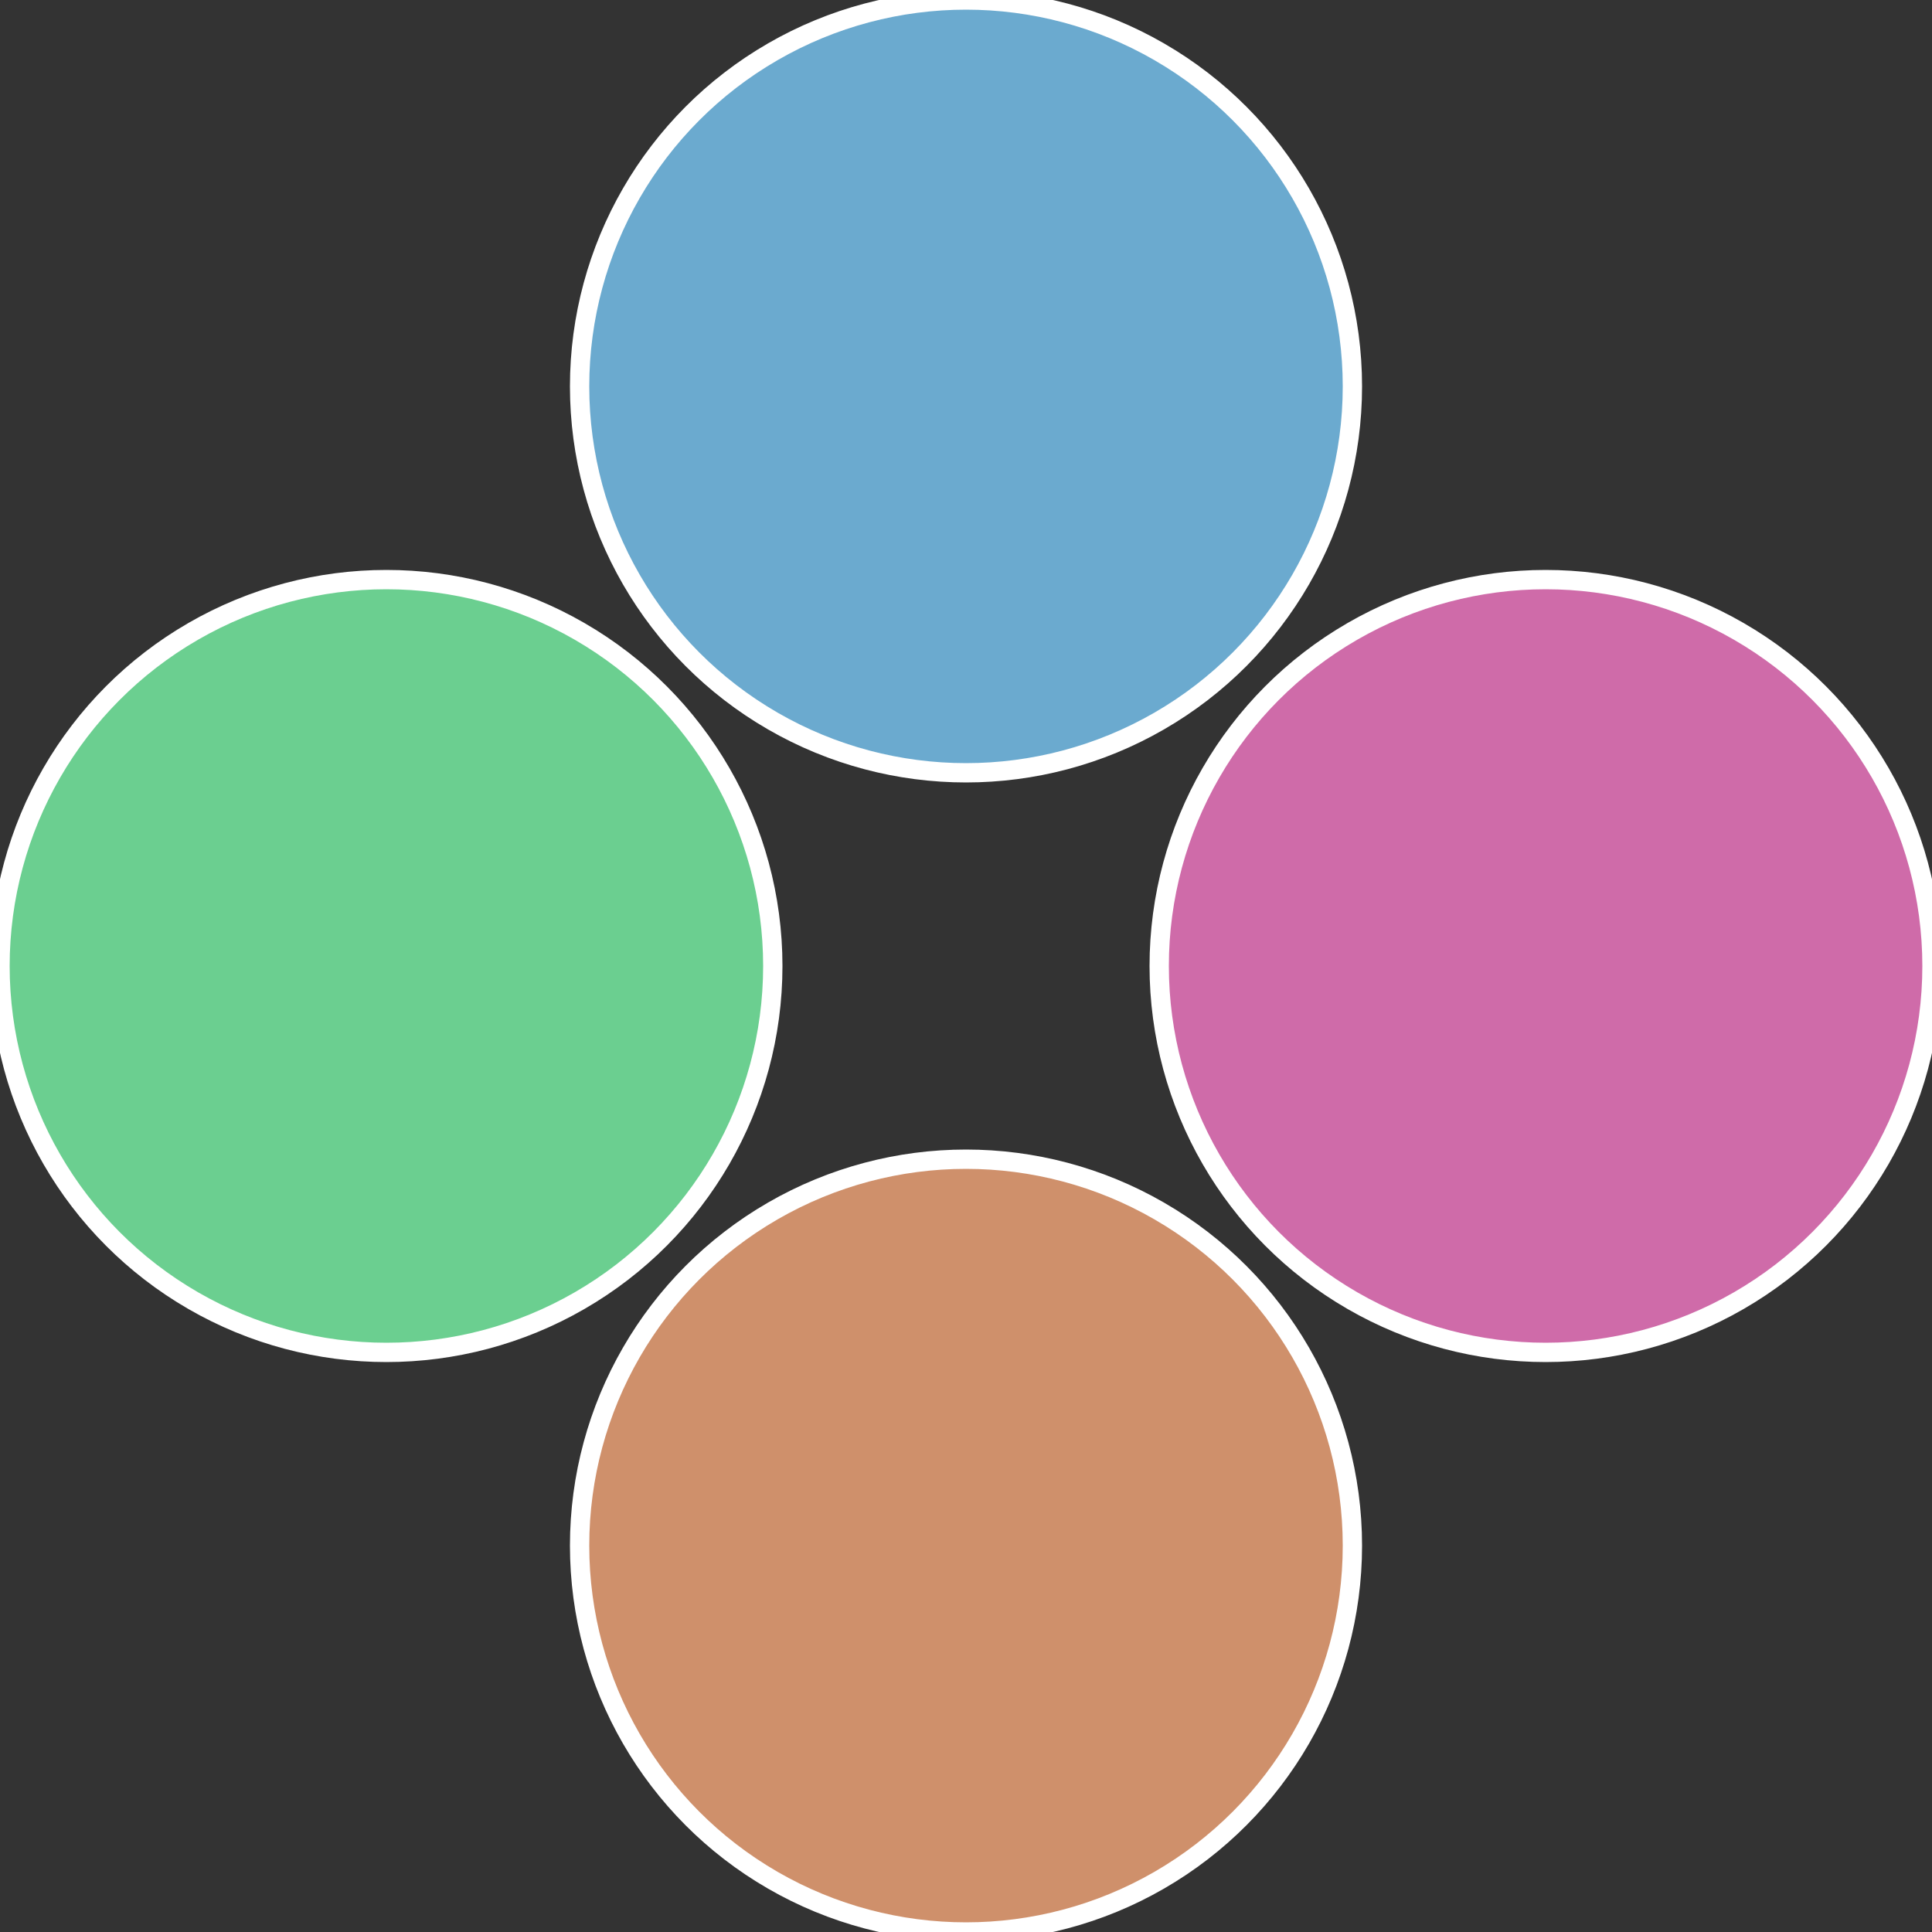
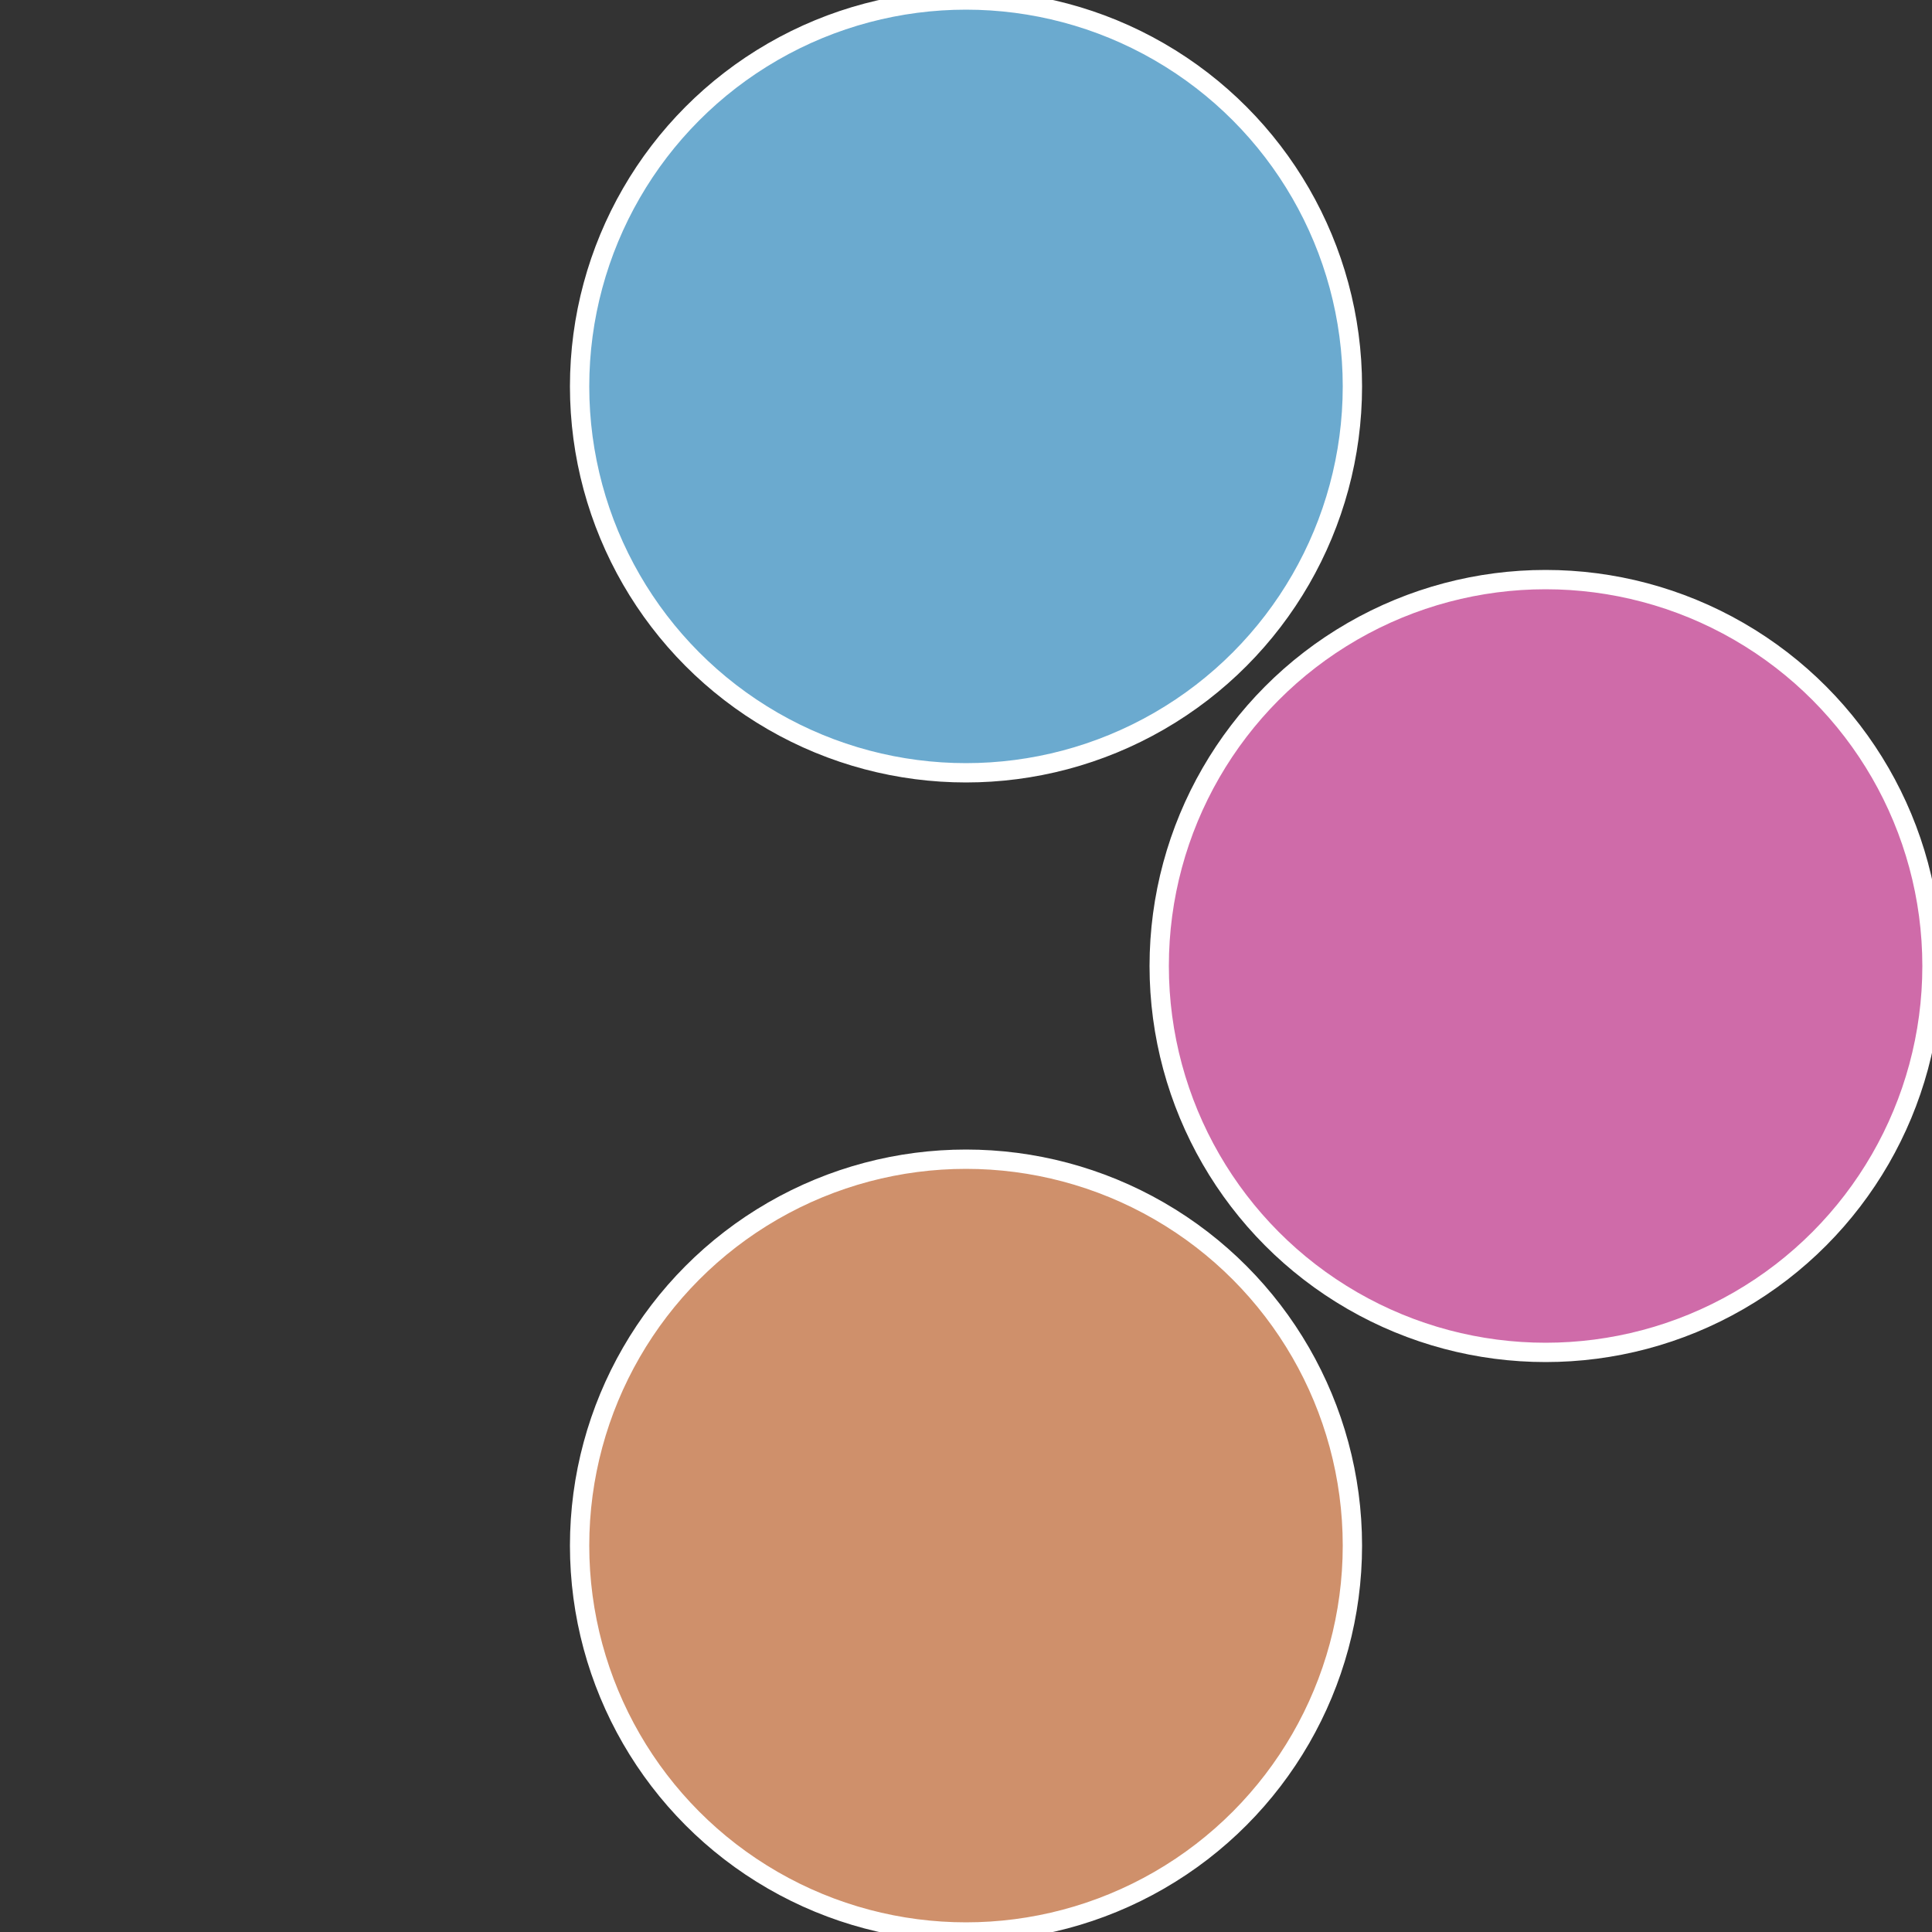
<svg xmlns="http://www.w3.org/2000/svg" width="500" height="500" viewBox="-1 -1 2 2">
  <rect x="-1" y="-1" width="2" height="2" fill="#333333" stroke="none" />
  <circle cx="0.6" cy="0" r="0.4" fill="#cf6ba9" stroke="#fff" stroke-width="1%" />
  <circle cx="3.6739403974421E-17" cy="0.6" r="0.4" fill="#cf906b" stroke="#fff" stroke-width="1%" />
-   <circle cx="-0.6" cy="7.3478807948841E-17" r="0.4" fill="#6bcf90" stroke="#fff" stroke-width="1%" />
  <circle cx="-1.1021821192326E-16" cy="-0.6" r="0.4" fill="#6baacf" stroke="#fff" stroke-width="1%" />
</svg>